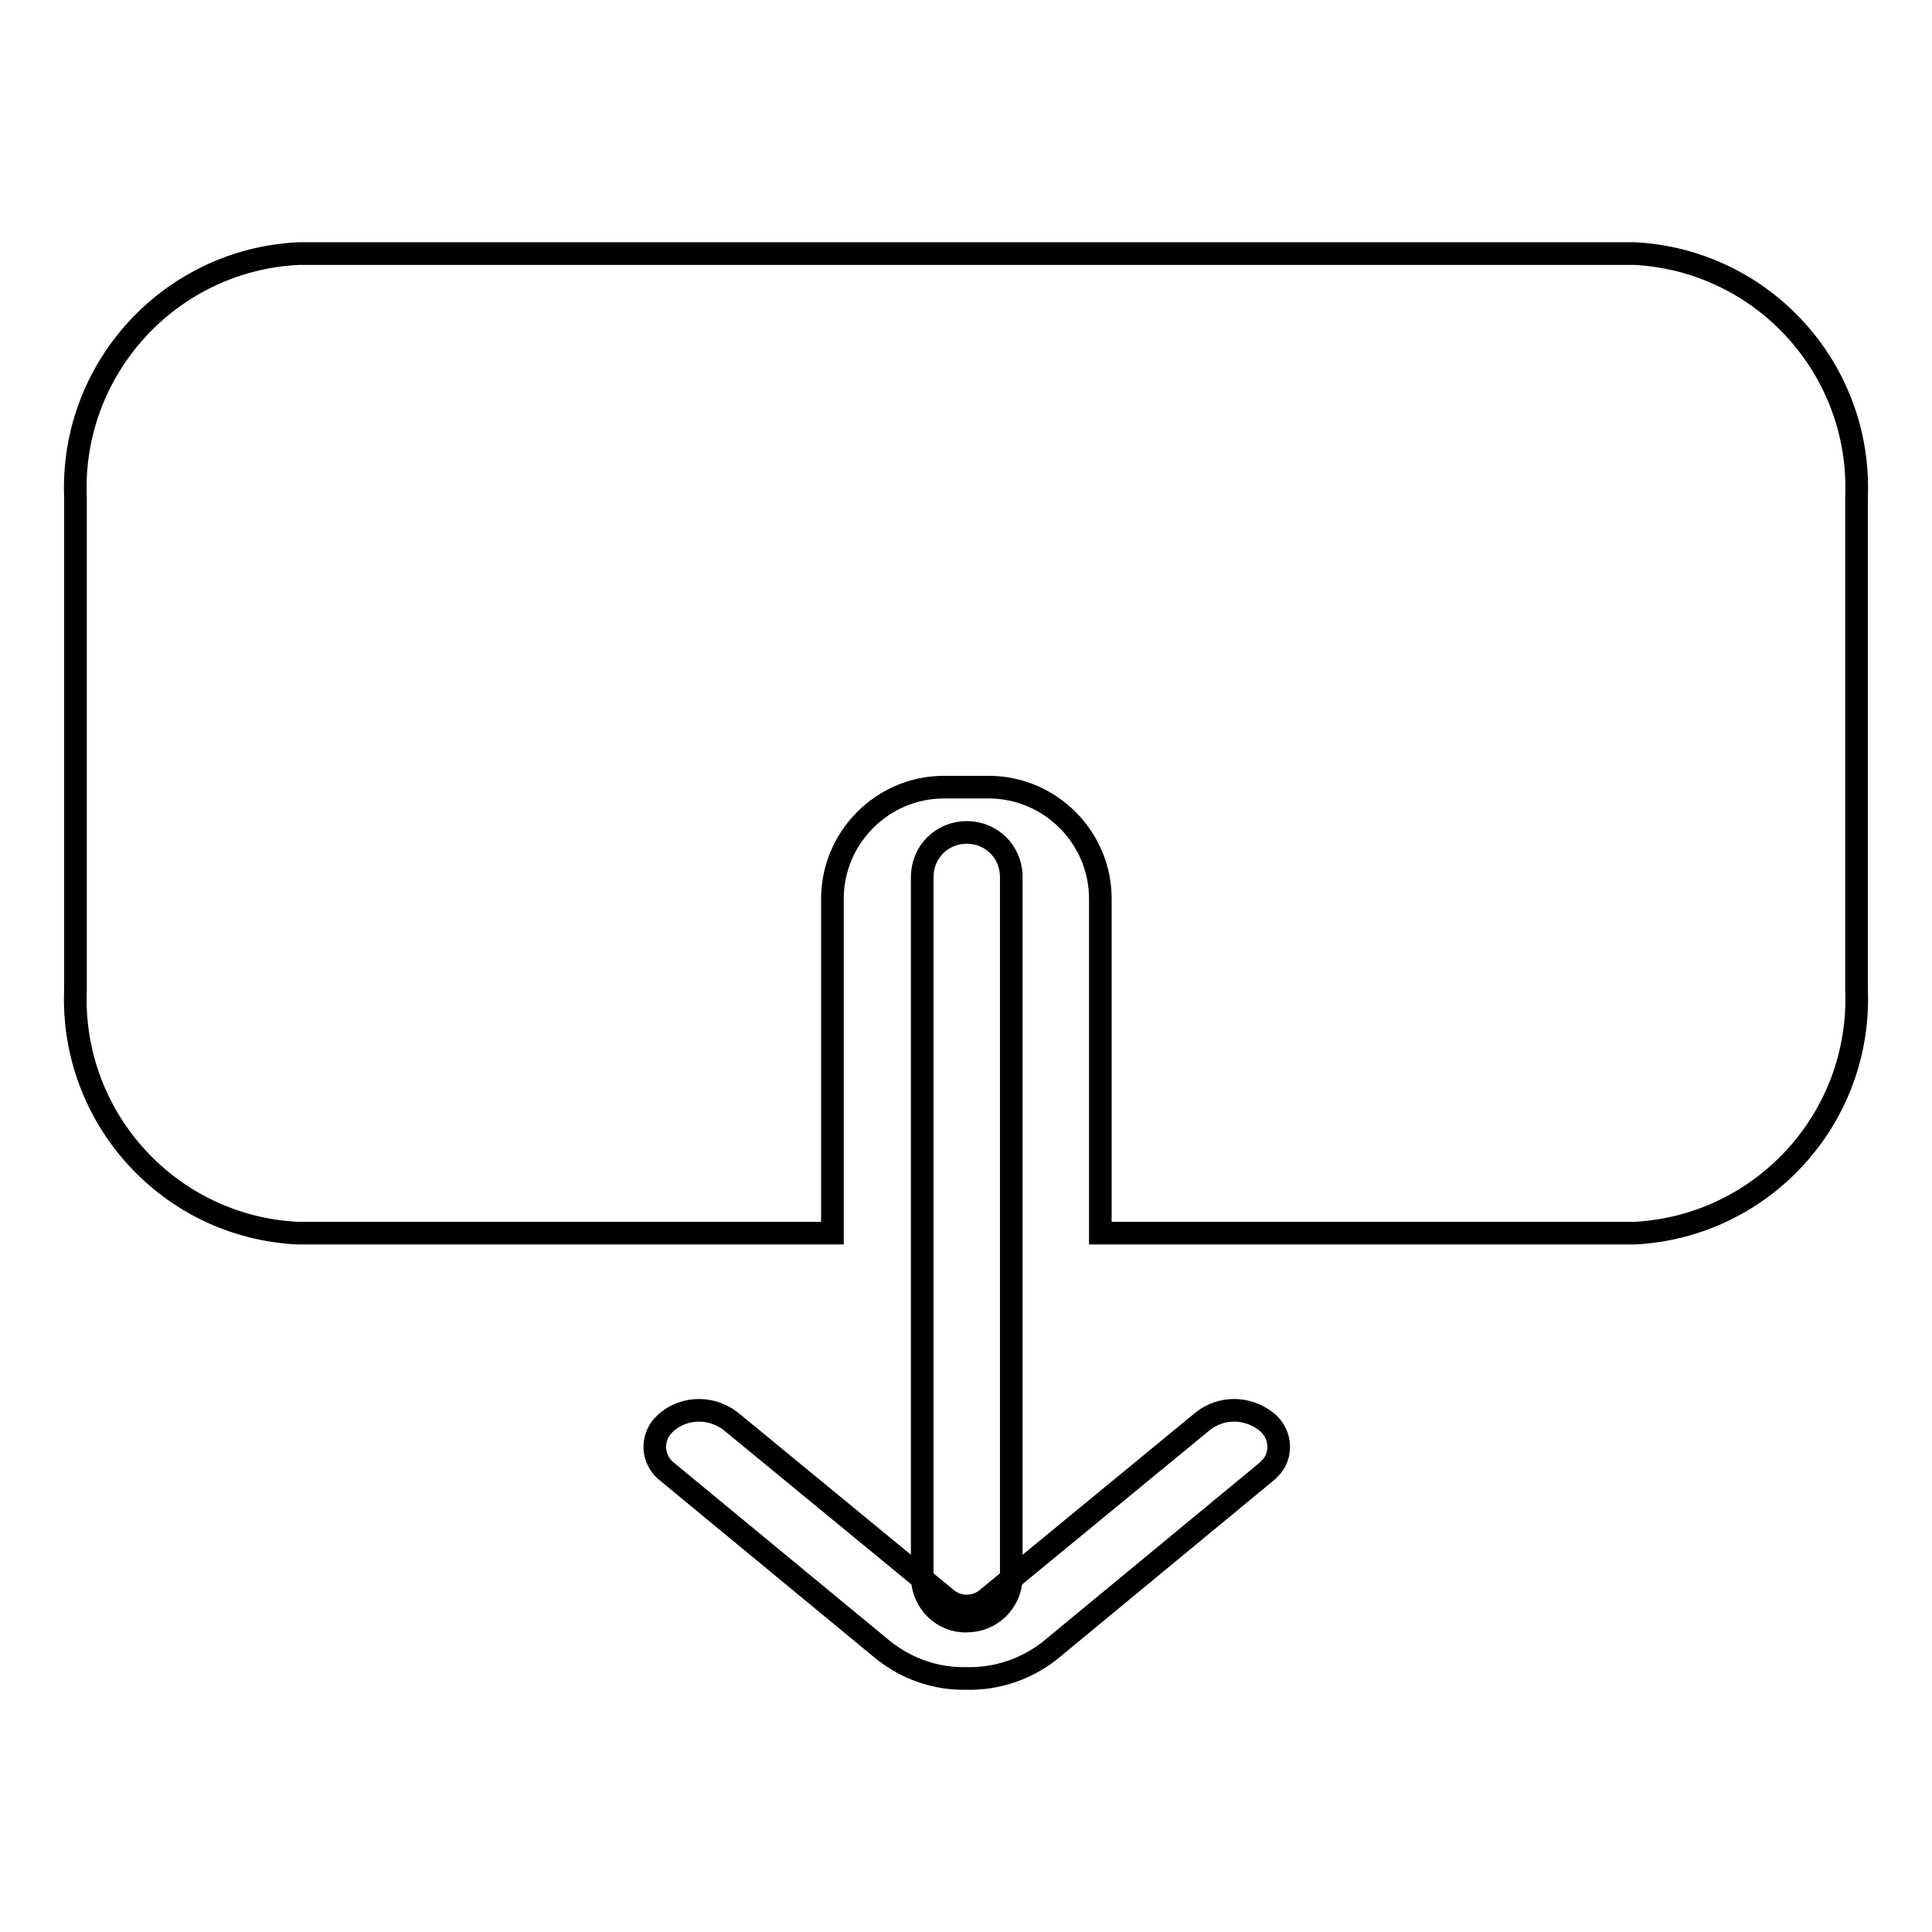
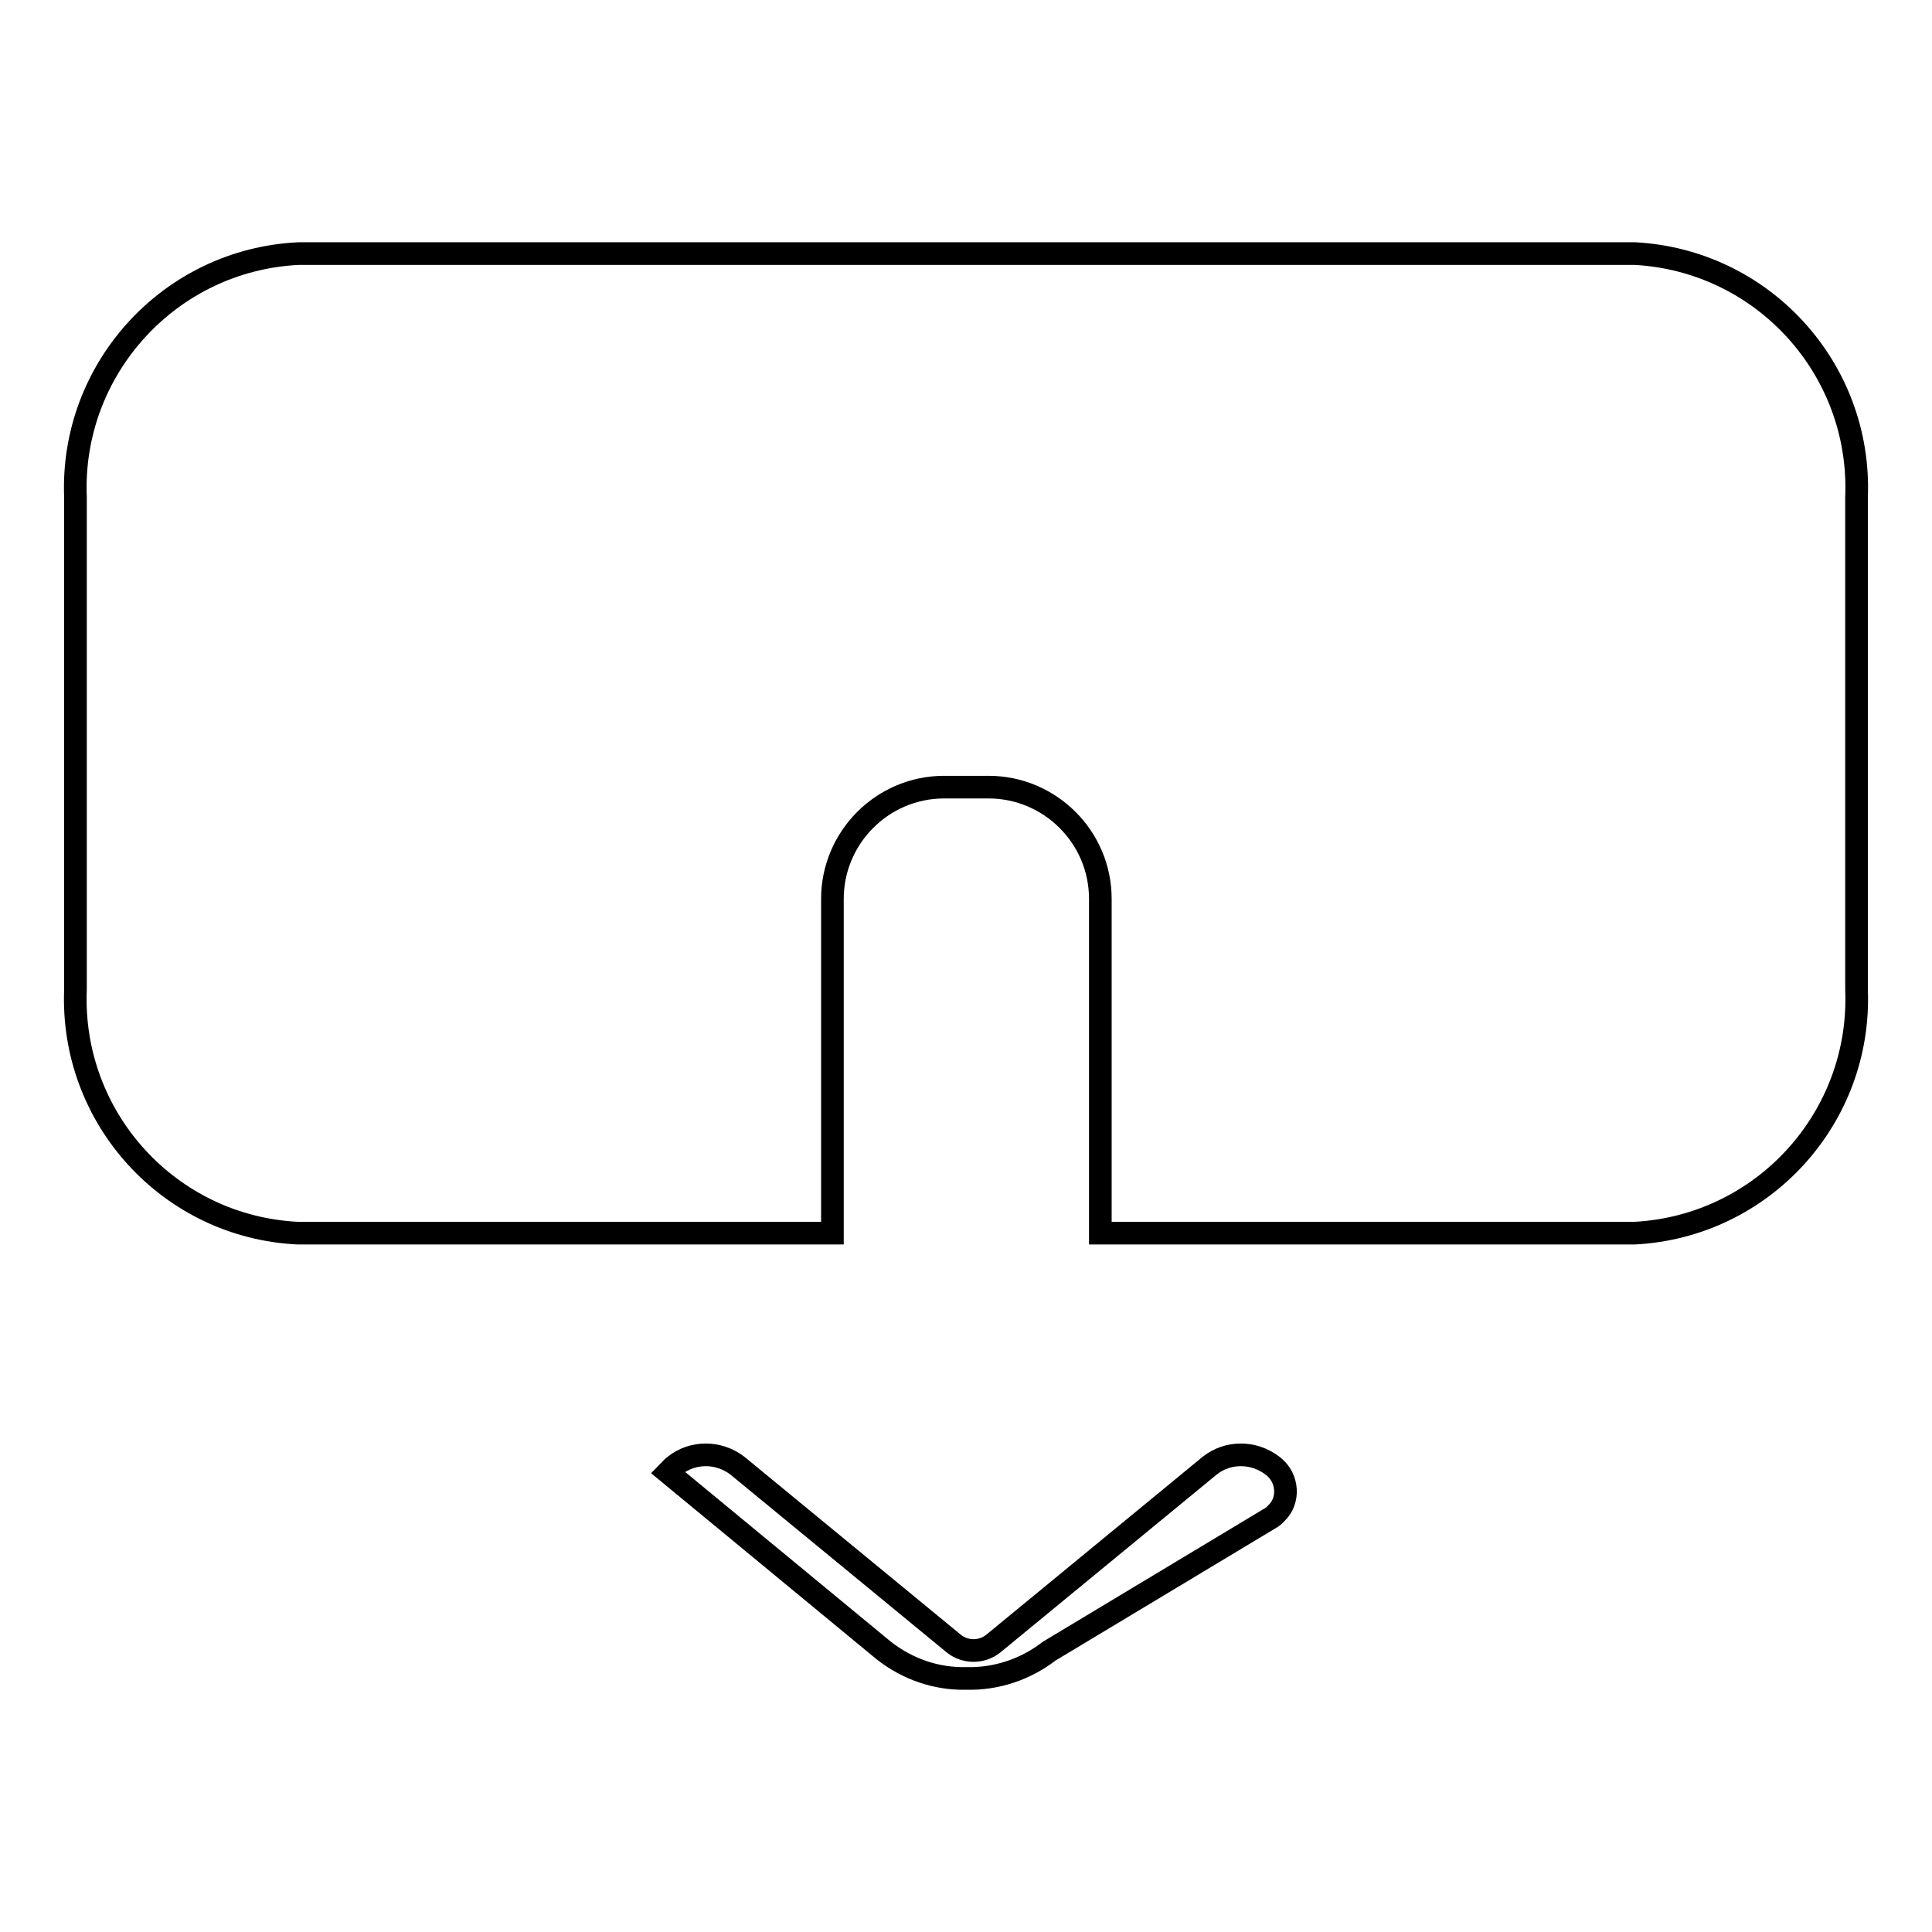
<svg xmlns="http://www.w3.org/2000/svg" version="1.1" x="0px" y="0px" viewBox="0 0 256 256" enable-background="new 0 0 256 256" xml:space="preserve">
  <g>
-     <path stroke-width="3" fill-opacity="0" stroke="#000000" d="M128.1,214.8c-3.2,0.1-5.8-2.5-5.9-5.7c0,0,0-0.1,0-0.1v-92.8c0-3.3,2.6-5.9,5.9-5.9c3.3,0,5.9,2.6,5.9,5.9 v92.9C133.9,212.3,131.3,214.8,128.1,214.8C128.1,214.8,128.1,214.8,128.1,214.8z" />
-     <path stroke-width="3" fill-opacity="0" stroke="#000000" d="M128.1,222.4c-4,0.1-7.8-1.2-11-3.7l-28.6-23.6c-1.9-1.4-2.3-4-0.9-5.9c0.3-0.3,0.6-0.7,0.9-0.9 c2.4-1.9,5.8-1.9,8.3,0l28.7,23.6c1.5,1.2,3.7,1.2,5.2,0l28.7-23.6c2.4-1.9,5.8-1.9,8.3,0c1.9,1.4,2.3,4.1,0.9,5.9 c-0.3,0.3-0.6,0.7-0.9,0.9L139,218.8C135.9,221.2,132,222.5,128.1,222.4L128.1,222.4z M216.6,33.6h-177C22.5,34.4,9.3,48.9,10,65.9 v65.2c-0.7,17.1,12.5,31.5,29.5,32.3h70.8v-44.3c0-8.1,6.6-14.8,14.8-14.8l0,0h5.9c8.1,0,14.8,6.6,14.8,14.8v44.3h70.8 c17-0.9,30.1-15.3,29.4-32.3V65.9C246.7,48.9,233.6,34.5,216.6,33.6z" />
+     <path stroke-width="3" fill-opacity="0" stroke="#000000" d="M128.1,222.4c-4,0.1-7.8-1.2-11-3.7l-28.6-23.6c0.3-0.3,0.6-0.7,0.9-0.9 c2.4-1.9,5.8-1.9,8.3,0l28.7,23.6c1.5,1.2,3.7,1.2,5.2,0l28.7-23.6c2.4-1.9,5.8-1.9,8.3,0c1.9,1.4,2.3,4.1,0.9,5.9 c-0.3,0.3-0.6,0.7-0.9,0.9L139,218.8C135.9,221.2,132,222.5,128.1,222.4L128.1,222.4z M216.6,33.6h-177C22.5,34.4,9.3,48.9,10,65.9 v65.2c-0.7,17.1,12.5,31.5,29.5,32.3h70.8v-44.3c0-8.1,6.6-14.8,14.8-14.8l0,0h5.9c8.1,0,14.8,6.6,14.8,14.8v44.3h70.8 c17-0.9,30.1-15.3,29.4-32.3V65.9C246.7,48.9,233.6,34.5,216.6,33.6z" />
  </g>
</svg>